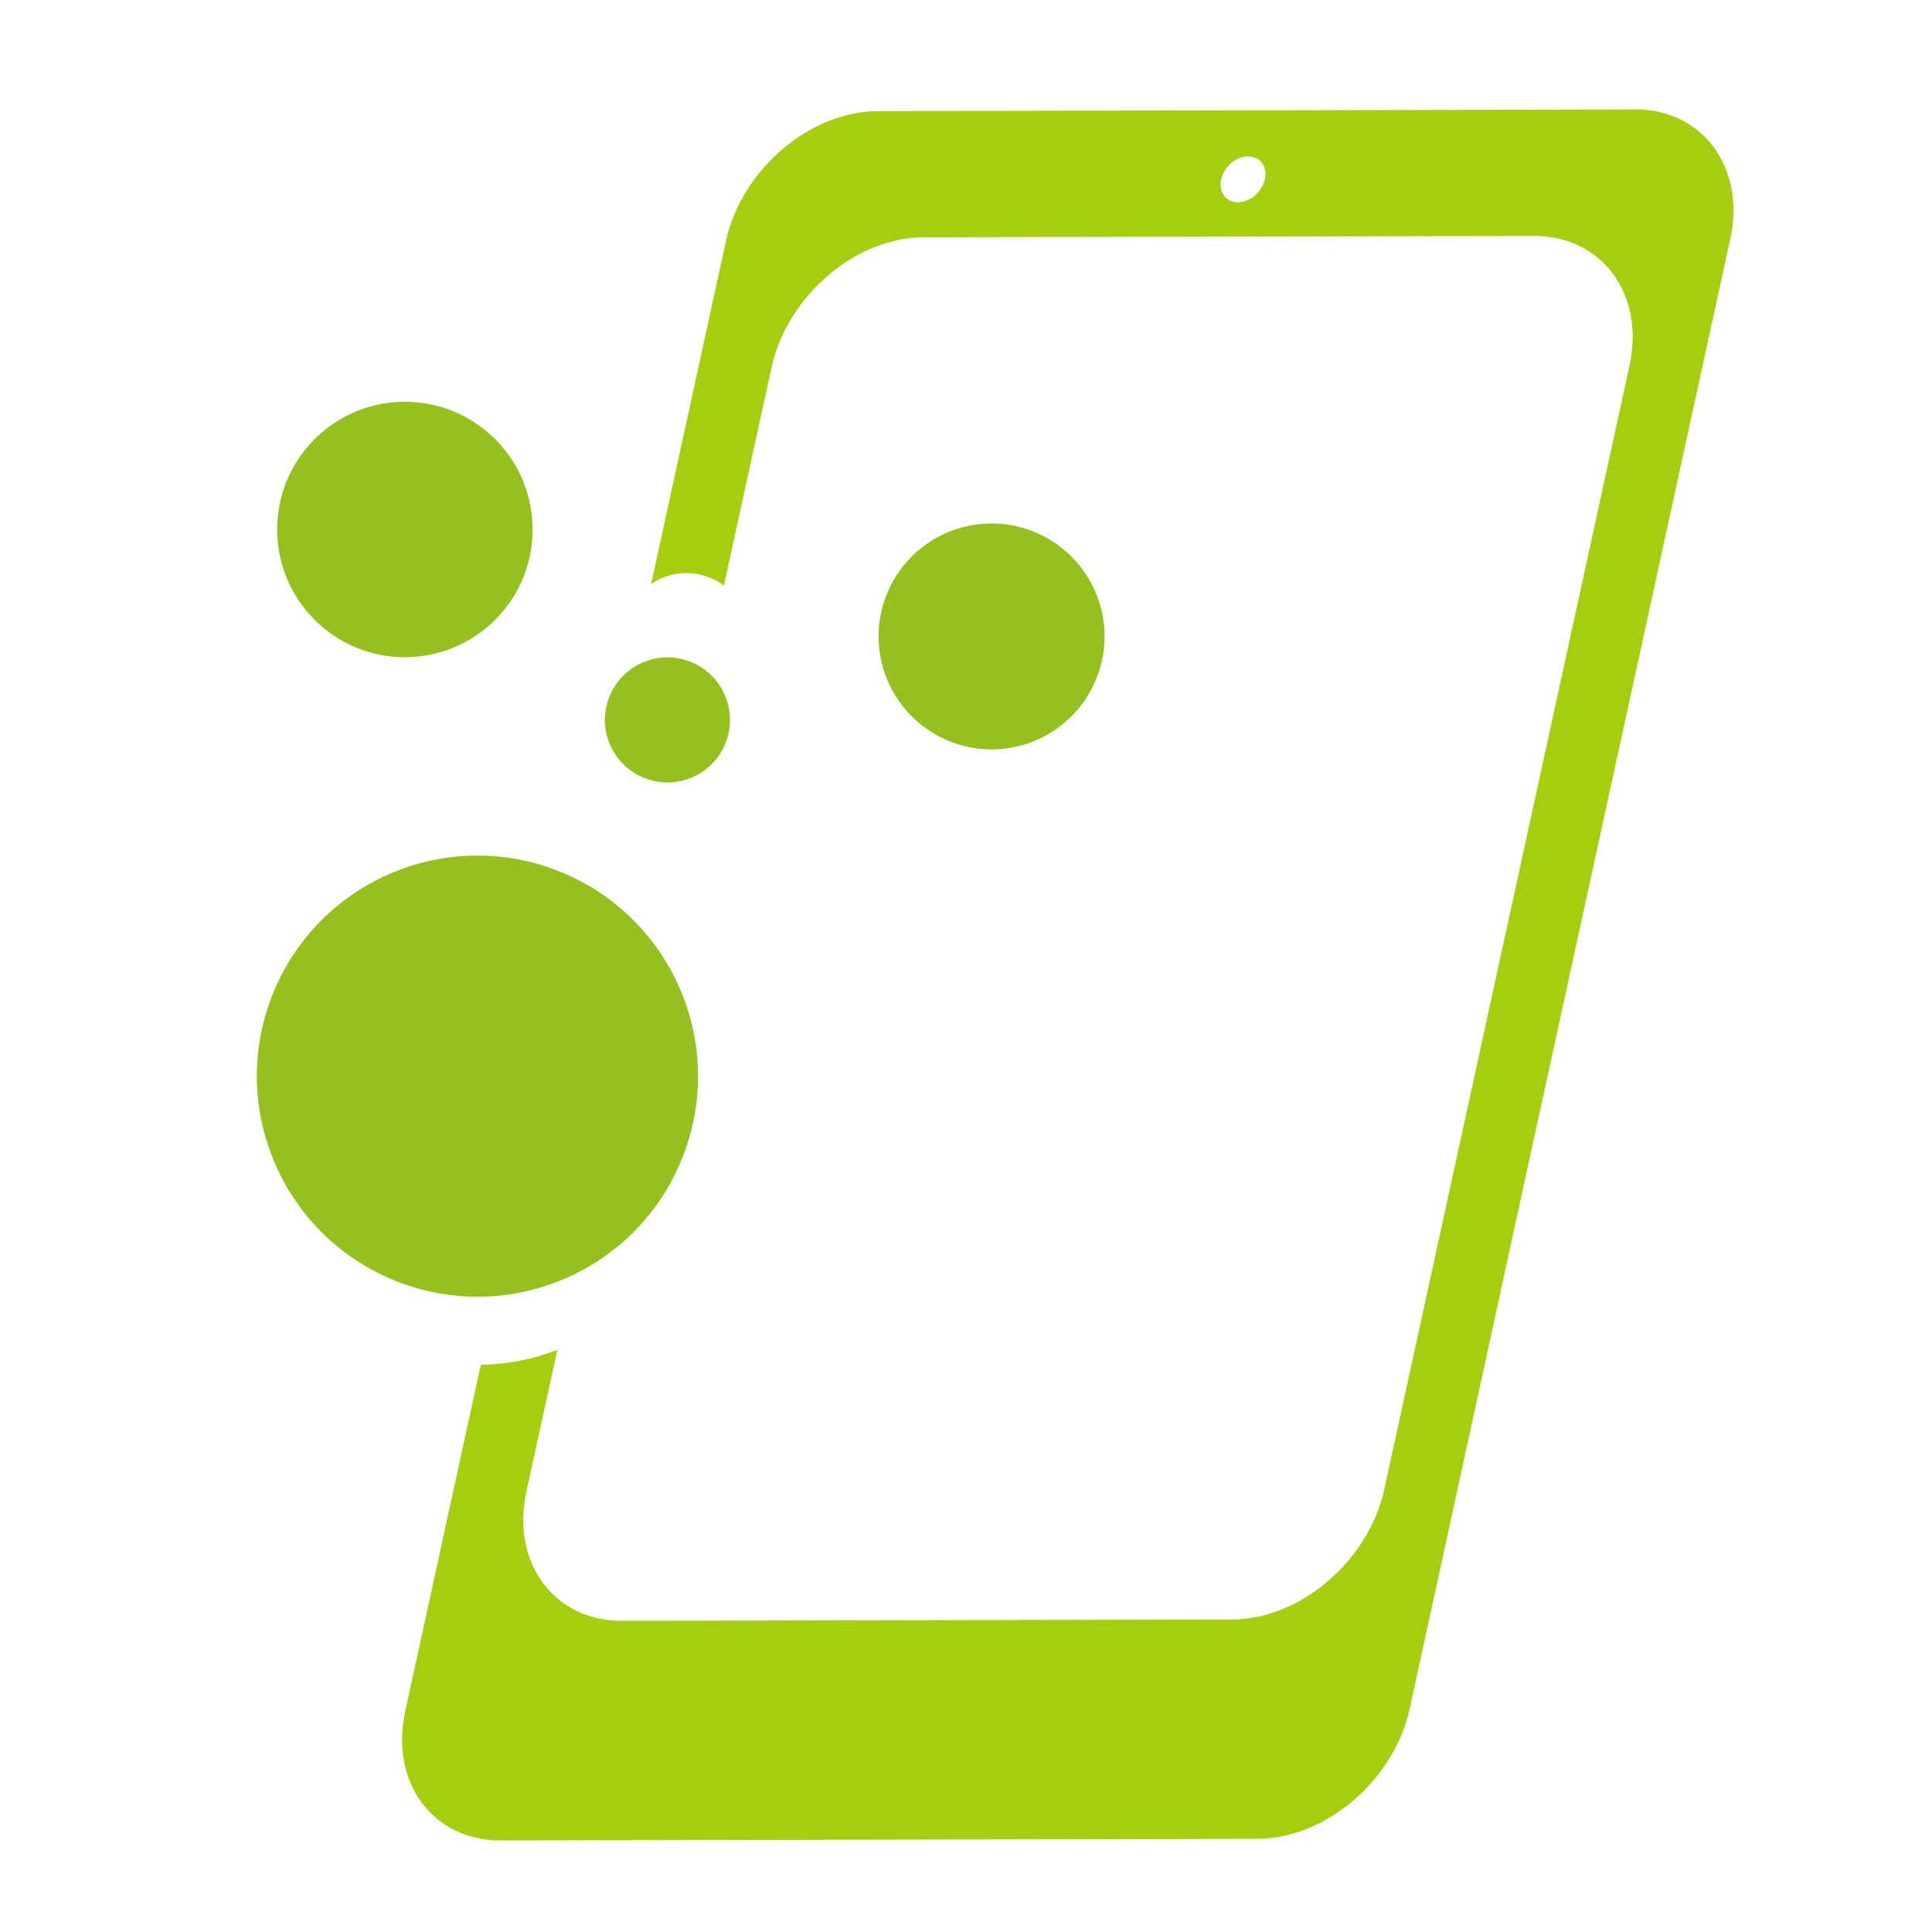
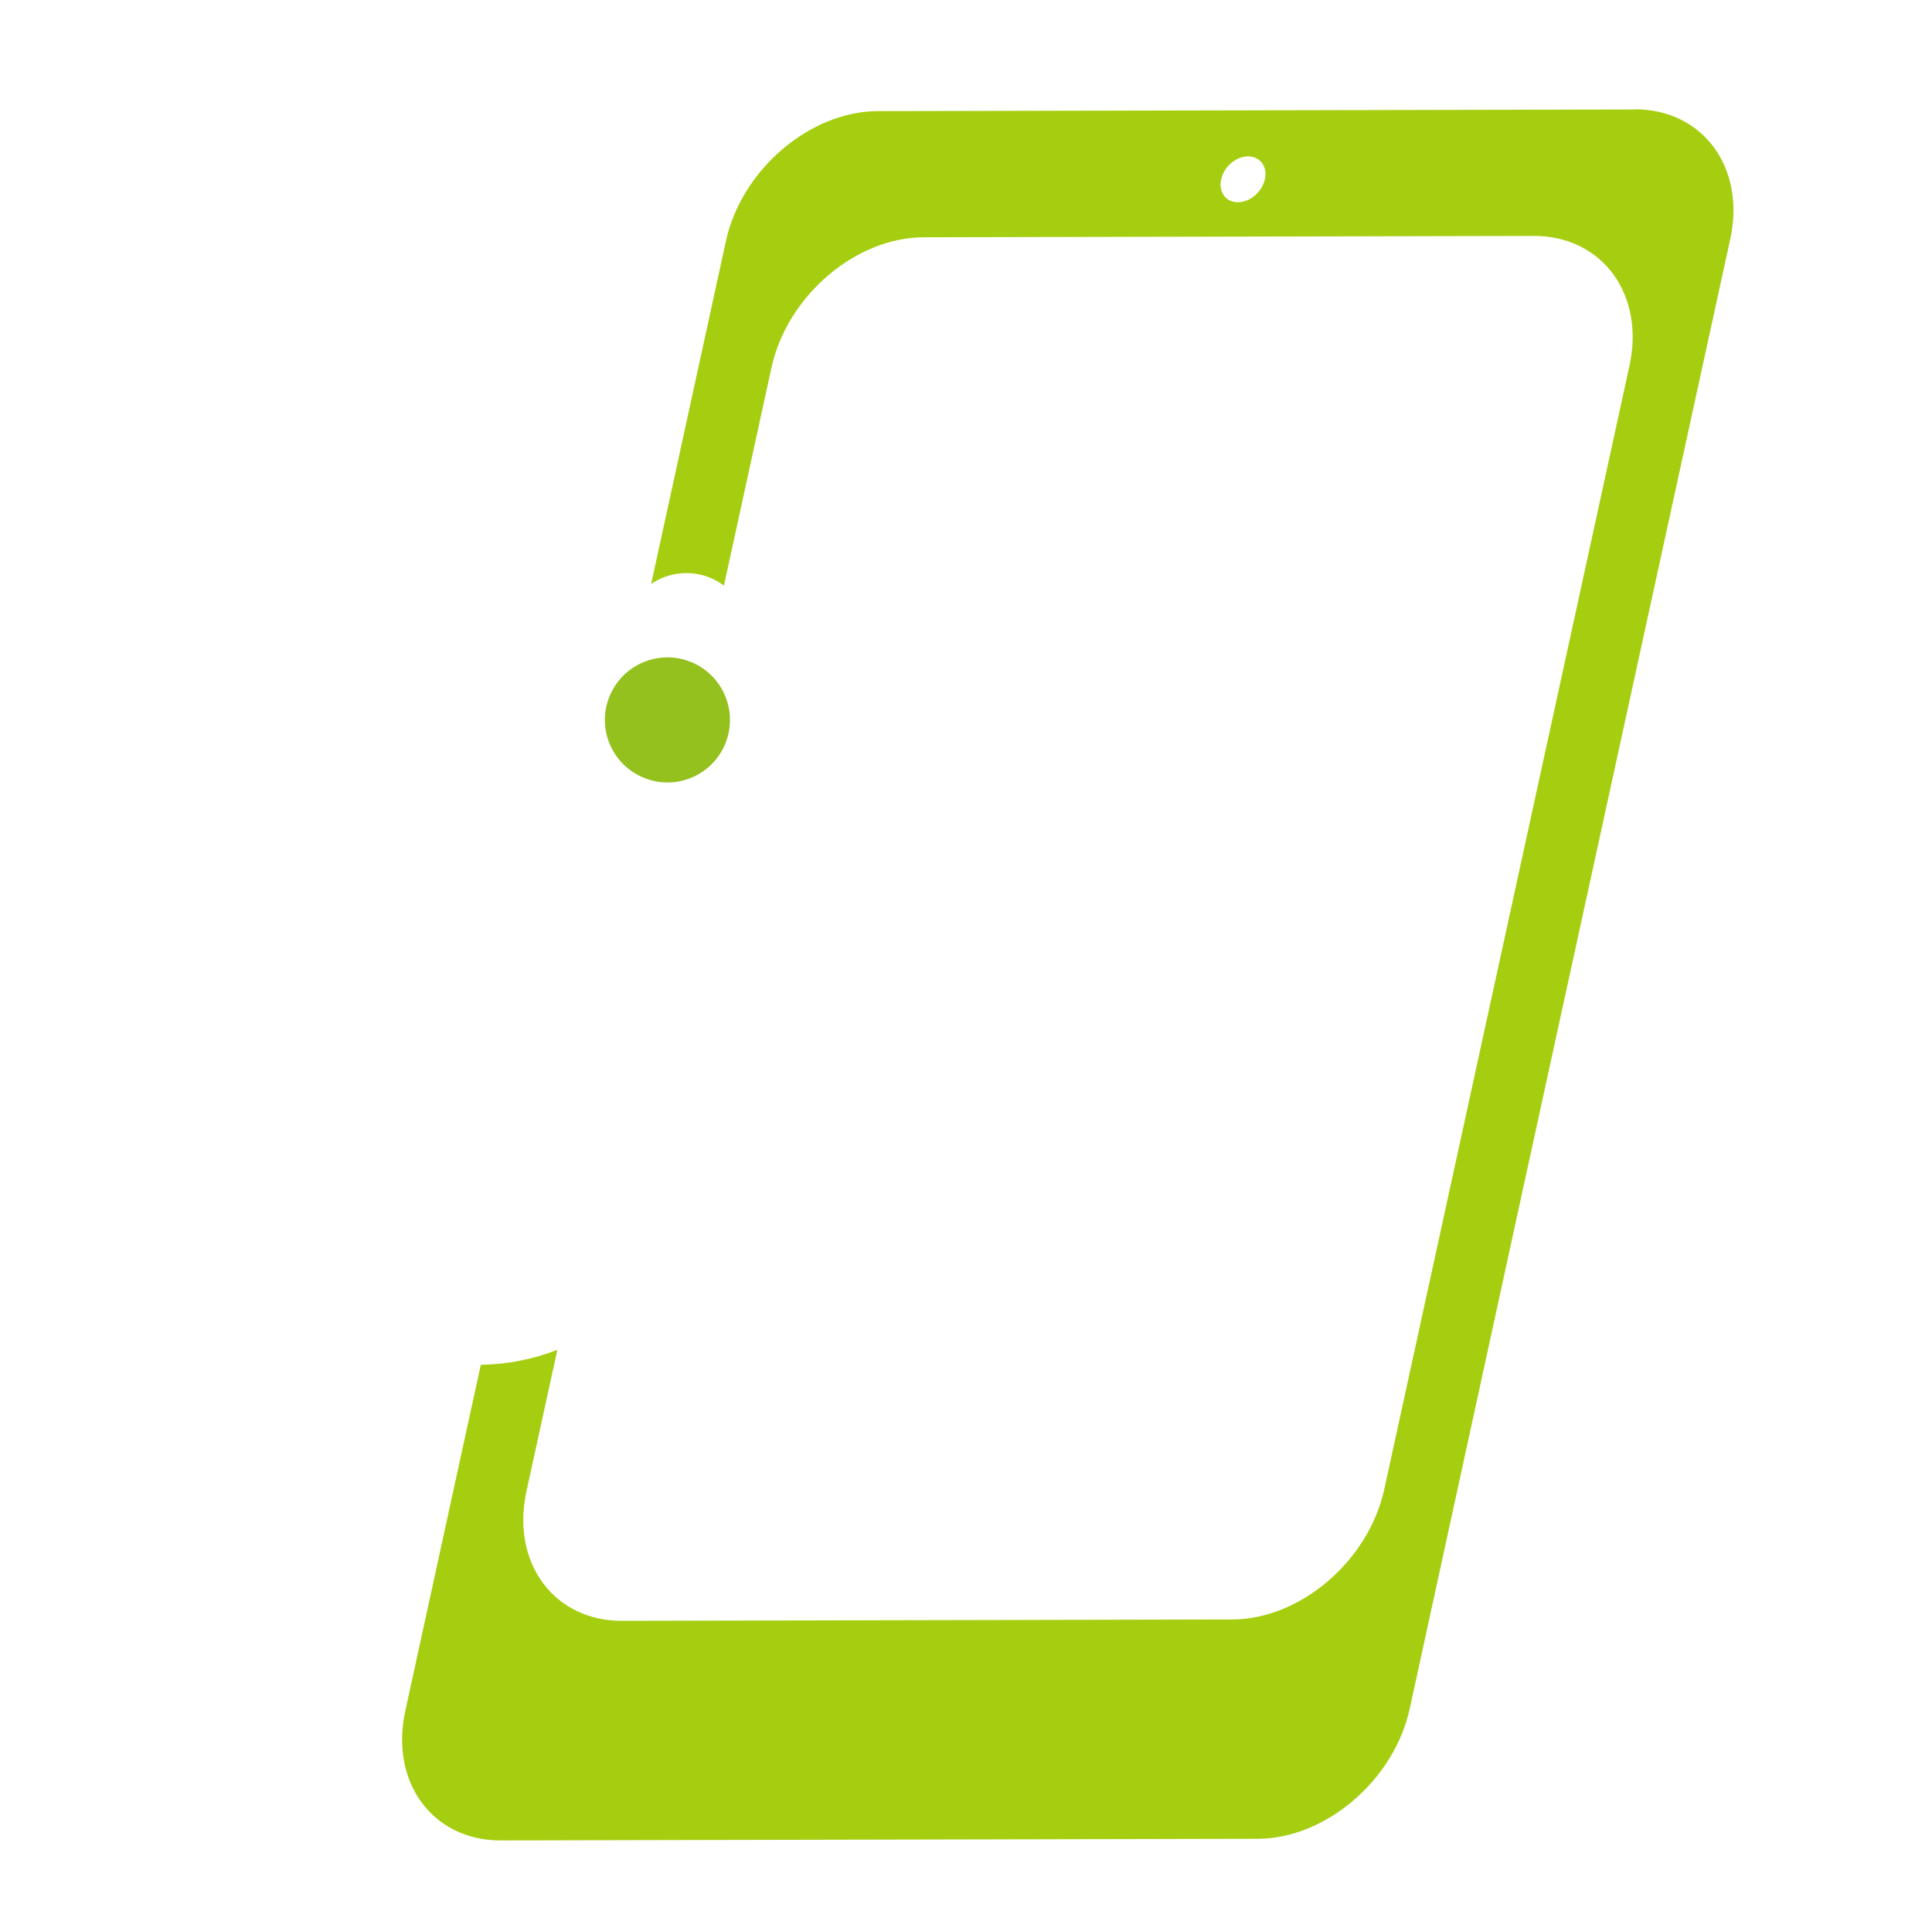
<svg xmlns="http://www.w3.org/2000/svg" id="Layer_1" version="1.1" viewBox="0 0 2001 2000">
  <defs>
    <style>
      .st0 {
        fill: #a6ce11;
      }

      .st1 {
        fill: #95c11f;
      }
    </style>
  </defs>
  <path class="st0" d="M1693.2,113.4l-783.9,1.7c-70.5.1-141.5,60.8-157.5,134.8l-77.4,355c17-11.6,39.3-14.9,59.9-6.9,5.7,2.2,10.9,5.1,15.5,8.6l49.3-226c16.2-74.1,87.1-134.7,157.6-134.8l632-1.4c70.5-.1,115.1,60.4,99,134.3l-190.2,871.7-63.8,292.3c-16.2,74.1-87,134.7-157.5,134.8l-632,1.4c-70.5.2-115.1-60.3-98.9-134.3l22.4-102.5,9.6-43.9c-25.1,9.8-51.9,15.1-79.3,15.5l-6.2,28.3-72,330.1c-16.2,74.1,28.3,134.4,98.8,134.3l783.9-1.7c70.5-.1,141.5-60.8,157.6-134.8l82.2-377.3,30.1-138.2,219.7-1006.9c16.1-73.9-28.5-134.4-99-134.3ZM1310,185.7c-2.9,13.2-15.4,23.8-27.9,23.8s-20.2-10.6-17.3-23.8c2.9-13,15.2-23.7,27.8-23.7s20.3,10.6,17.5,23.7Z" />
-   <path class="st1" d="M707.5,1197.3c-24.1,62.3-72.6,108-130.3,130.4-25.1,9.8-51.9,15.1-79.3,15.5-28.5.4-57.6-4.5-85.9-15.5-117.6-45.6-176.1-177.9-130.5-295.5,45.6-117.6,177.9-176.1,295.5-130.5,117.6,45.6,176.1,177.9,130.5,295.5Z" />
-   <circle class="st1" cx="1027.3" cy="658.5" r="117" transform="translate(-121.4 246.7) rotate(-12.9)" />
  <path class="st1" d="M751.7,769.1c-12.9,33.4-50.5,50-83.8,37-33.4-12.9-50-50.5-37-83.8,4.9-12.7,13.4-23,23.9-30.1,17-11.6,39.3-14.9,59.9-6.9,5.7,2.2,10.9,5.1,15.5,8.6,22.6,17,32.2,47.5,21.5,75.2Z" />
-   <circle class="st1" cx="419.3" cy="548.5" r="132.3" transform="translate(-265 457.1) rotate(-45)" />
</svg>